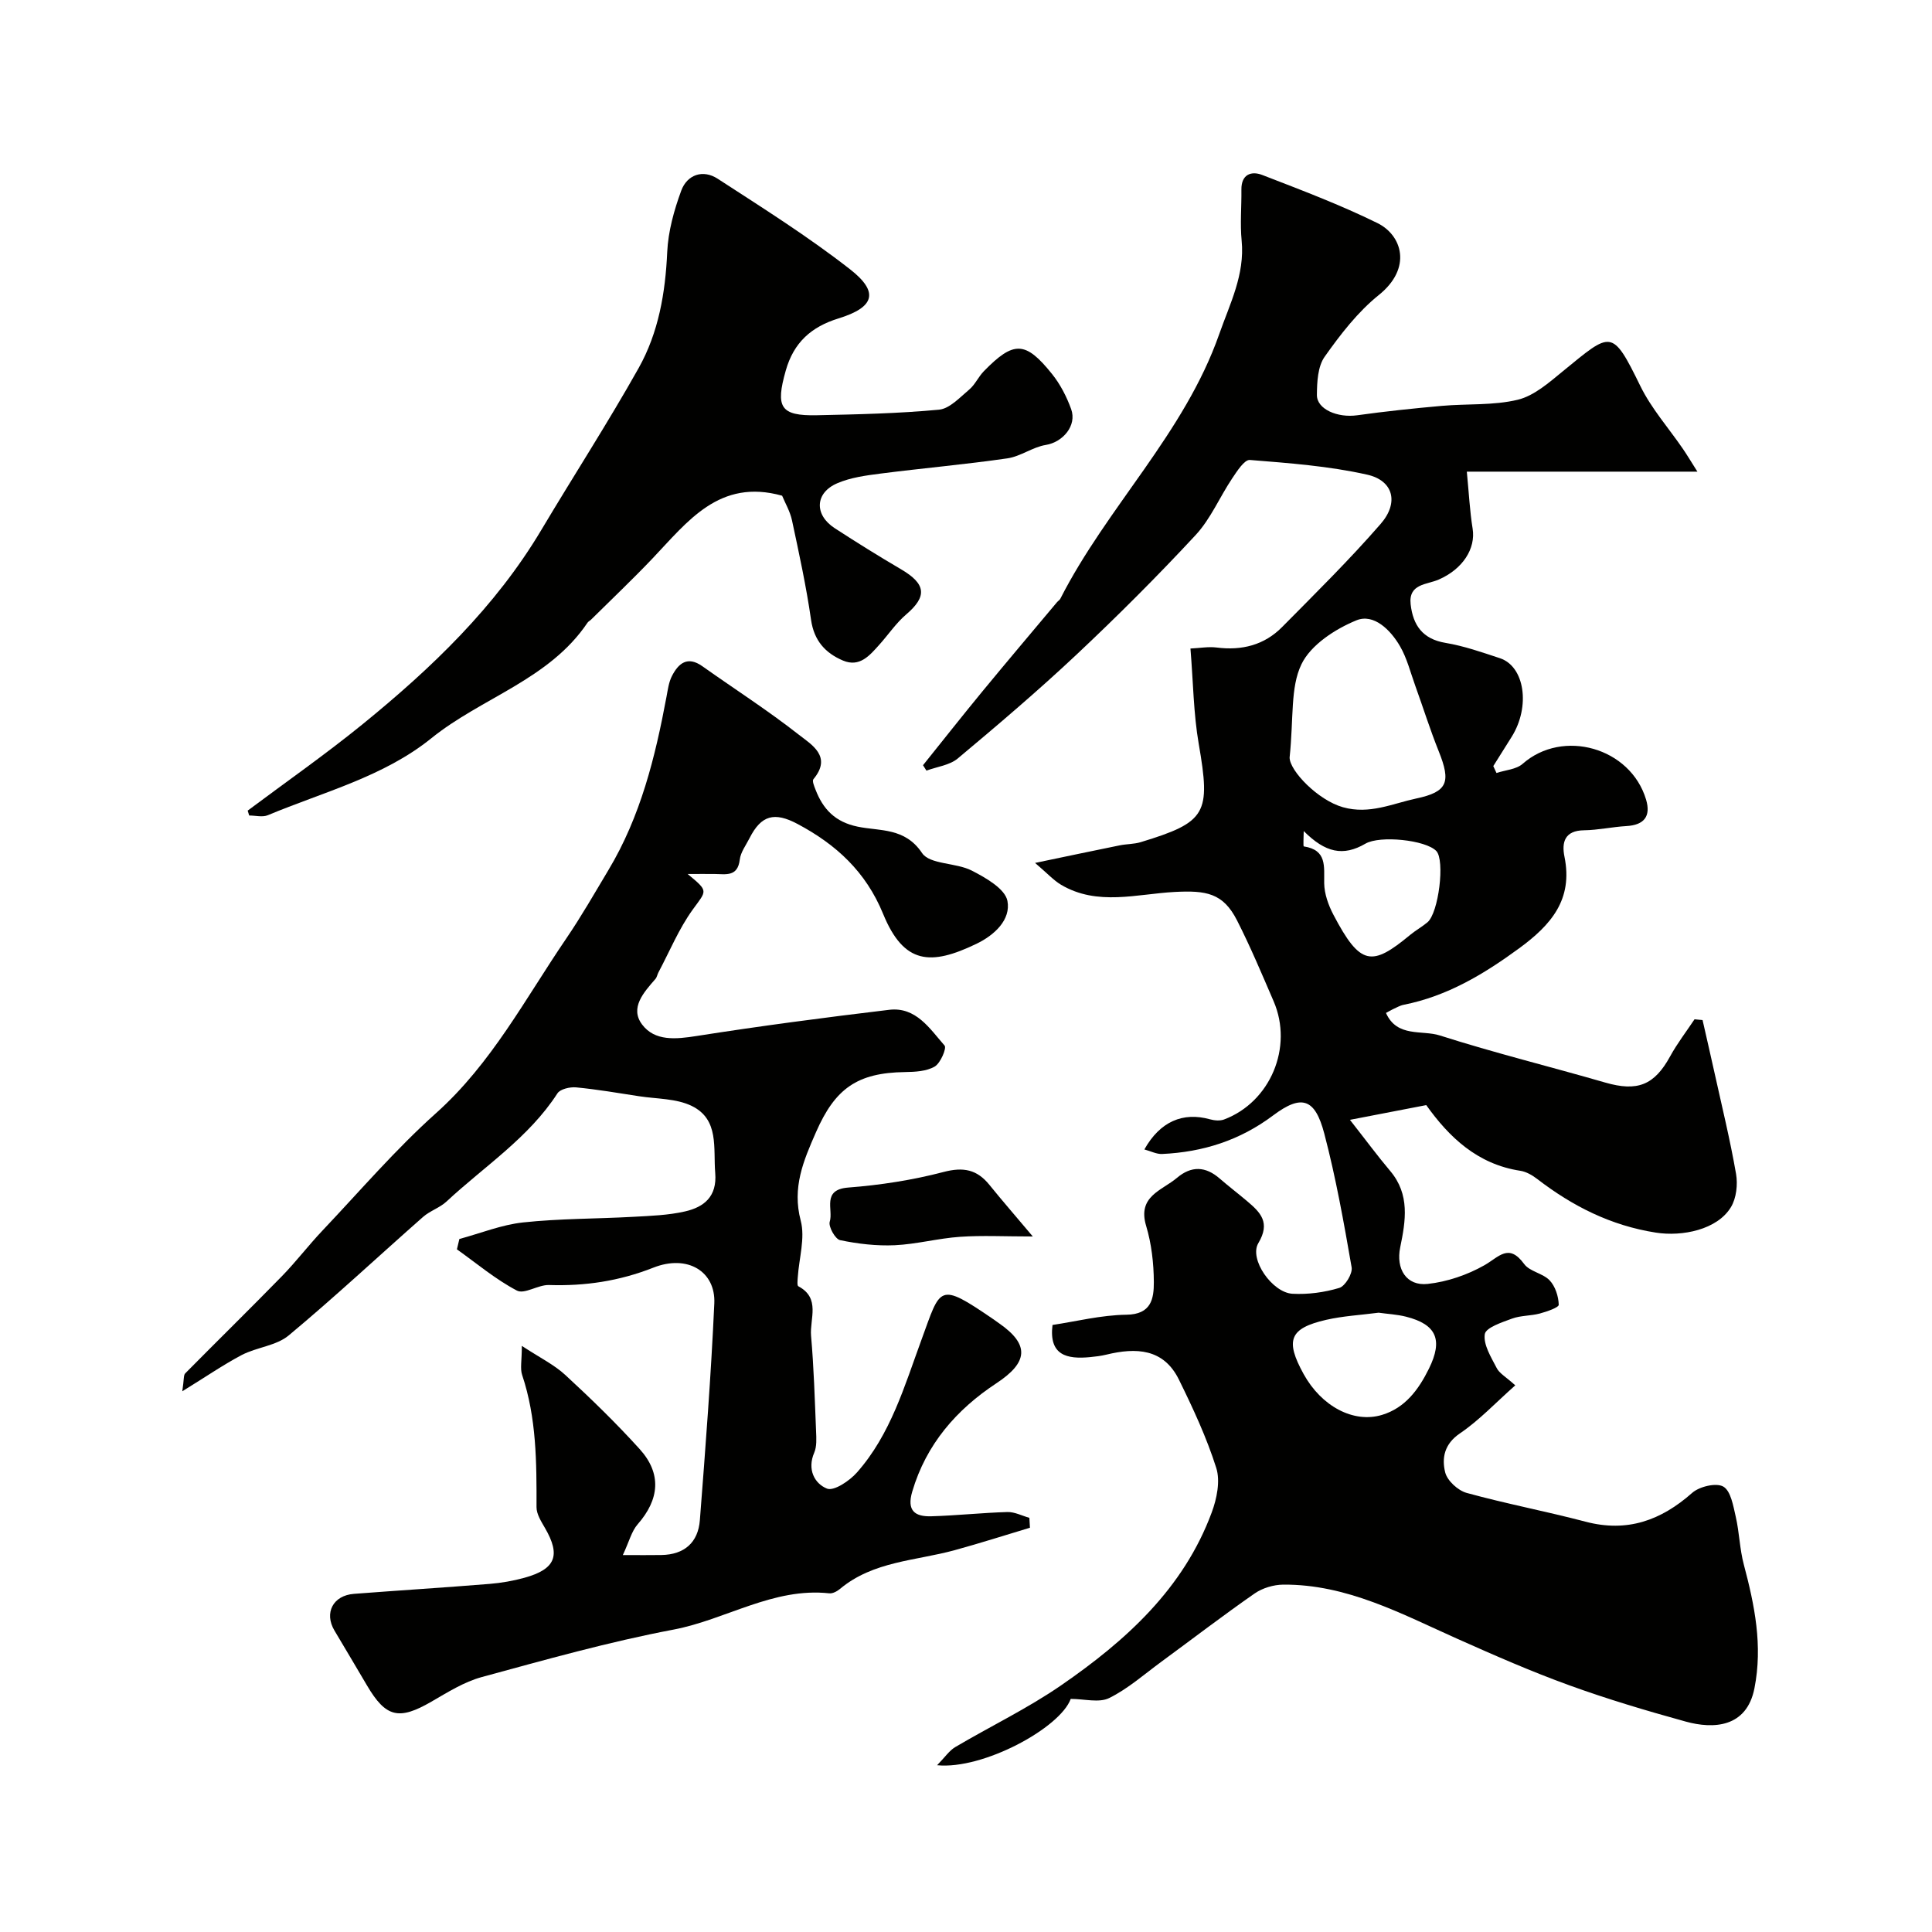
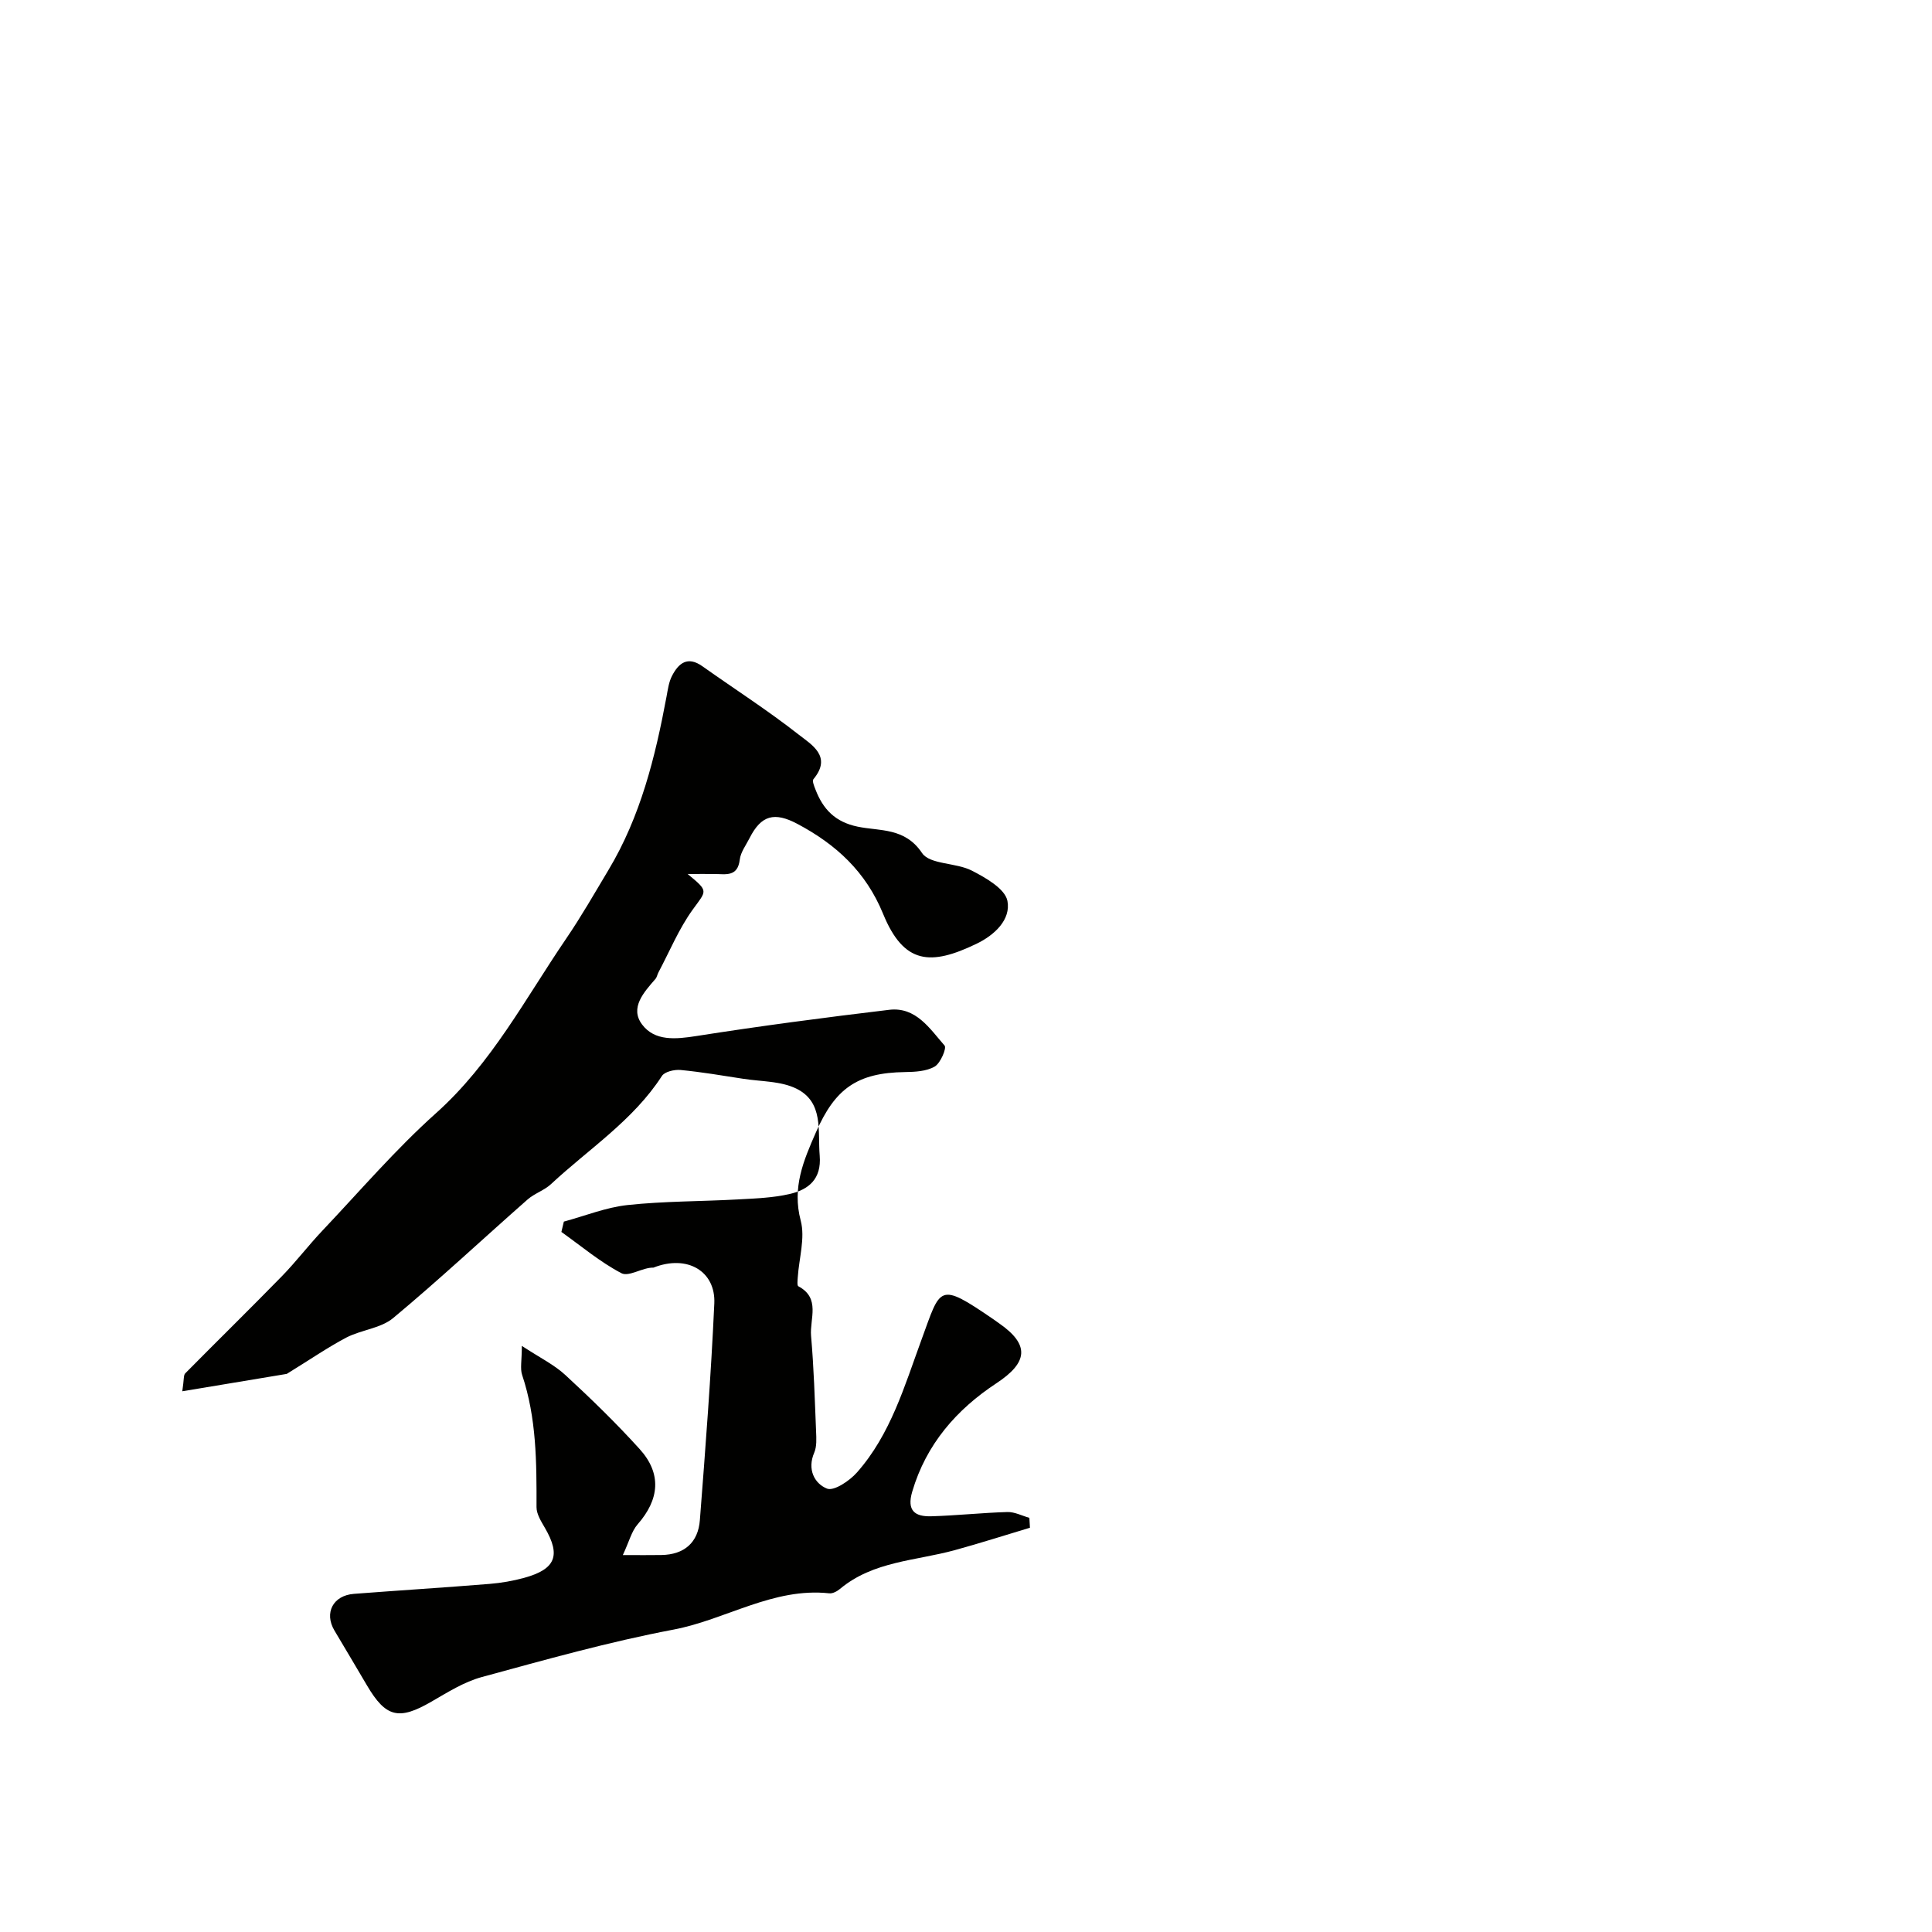
<svg xmlns="http://www.w3.org/2000/svg" enable-background="new 0 0 400 400" viewBox="0 0 400 400">
  <g fill="#010100">
-     <path d="m313.72 286.82c-4.07 3.6-7.45 7.23-11.45 9.94-3.26 2.21-3.79 5.12-3.06 8.08.43 1.72 2.64 3.75 4.44 4.25 8.13 2.24 16.45 3.81 24.62 5.96 8.62 2.27 15.61-.25 22.08-5.97 1.5-1.32 4.97-2.14 6.44-1.3 1.56.9 2.06 4 2.58 6.25.75 3.26.81 6.68 1.67 9.9 2.24 8.43 3.94 16.77 2.2 25.6-1.61 8.2-8.54 8.47-14.21 6.91-8.12-2.24-16.22-4.65-24.13-7.52-7.84-2.84-15.5-6.2-23.12-9.6-11.61-5.18-22.91-11.34-36.11-11.24-1.99.02-4.28.7-5.91 1.83-6.54 4.55-12.86 9.4-19.28 14.11-3.56 2.61-6.93 5.61-10.83 7.54-2.1 1.04-5.14.18-7.97.18-2.17 5.99-18.12 14.68-27.66 13.73 1.63-1.67 2.51-3.02 3.76-3.76 7.28-4.3 14.96-7.99 21.9-12.77 13.39-9.23 25.35-20 31.2-35.82 1.05-2.83 1.79-6.47.94-9.18-1.99-6.29-4.81-12.35-7.73-18.29-3.17-6.47-8.88-6.68-15.02-5.19-1.11.27-2.26.41-3.4.52-4.74.45-8.54-.34-7.76-6.66 4.83-.72 10.06-2.05 15.3-2.12 5.18-.06 5.69-3.35 5.68-6.76-.02-3.89-.48-7.91-1.59-11.62-1.86-6.17 3.24-7.31 6.38-9.96 2.98-2.52 5.91-2.41 8.84.14 1.86 1.61 3.82 3.11 5.7 4.7 2.76 2.33 4.85 4.41 2.31 8.67-1.98 3.31 2.88 10.27 7.07 10.49 3.22.17 6.6-.28 9.68-1.21 1.23-.37 2.79-2.97 2.56-4.27-1.61-9.28-3.27-18.58-5.66-27.68-1.91-7.27-4.67-8.2-10.57-3.78-6.91 5.19-14.57 7.61-23.01 8-1.16.05-2.36-.59-3.67-.94 3.24-5.79 7.99-7.8 13.58-6.24.91.25 2.06.36 2.91.04 9.6-3.61 14.37-14.98 10.27-24.48-2.43-5.63-4.8-11.29-7.58-16.75-2.89-5.68-6.4-6.22-12.91-5.88-7.81.41-15.99 2.97-23.52-1.49-1.53-.91-2.78-2.3-5.38-4.52 6.93-1.44 12.22-2.57 17.53-3.64 1.43-.29 2.95-.24 4.34-.66 13.67-4.16 14.51-5.93 12.01-20.38-1.08-6.24-1.13-12.66-1.71-19.71 1.95-.09 3.71-.42 5.4-.21 5.22.67 9.88-.49 13.58-4.24 6.92-7 13.95-13.93 20.4-21.35 3.83-4.4 2.64-8.98-2.8-10.2-7.93-1.78-16.15-2.39-24.28-3.04-1.13-.09-2.67 2.34-3.67 3.83-2.59 3.87-4.45 8.37-7.56 11.72-7.93 8.54-16.2 16.8-24.69 24.78-7.92 7.44-16.21 14.49-24.55 21.47-1.69 1.41-4.3 1.71-6.49 2.52-.24-.37-.47-.75-.71-1.12 4.08-5.08 8.12-10.21 12.26-15.24 5.11-6.21 10.32-12.35 15.48-18.51.21-.25.54-.44.69-.72 9.69-19.03 25.7-34.26 32.9-54.79 2.21-6.3 5.32-12.3 4.64-19.34-.34-3.49-.01-7.04-.05-10.57-.04-3.16 2.04-3.91 4.3-3.04 8.04 3.11 16.15 6.17 23.87 9.97 5.09 2.51 7.24 9.29.29 14.88-4.37 3.51-7.96 8.17-11.22 12.78-1.44 2.03-1.59 5.25-1.61 7.93-.01 2.97 4.31 4.76 8.32 4.2 5.82-.81 11.68-1.43 17.54-1.95 5.25-.47 10.69-.05 15.74-1.27 3.4-.83 6.49-3.58 9.35-5.92 10.03-8.19 10.13-8.94 16.03 3.11 2.27 4.63 5.82 8.64 8.77 12.94.87 1.27 1.66 2.59 3.03 4.76-16.33 0-31.6 0-47.74 0 .43 4.4.61 8.13 1.2 11.79.67 4.15-2.04 8.38-7.01 10.55-2.46 1.08-6.31.83-5.82 5.14.49 4.3 2.46 7.18 7.21 7.97 3.83.64 7.56 1.95 11.26 3.17 5.14 1.69 6.36 9.98 2.47 16.24-1.27 2.04-2.56 4.07-3.83 6.1.22.48.44.95.66 1.43 1.83-.61 4.09-.73 5.42-1.9 8.3-7.32 22.32-3.38 25.55 7.4 1.04 3.47-.4 5.28-4.08 5.49-2.93.17-5.84.83-8.76.87-4 .05-4.67 2.47-4.05 5.49 1.79 8.84-2.76 14.09-9.39 18.95-7.34 5.37-14.89 9.9-23.9 11.69-.78.15-1.5.59-2.24.92-.42.19-.82.44-1.43.77 2.29 5.14 7.46 3.48 11.15 4.66 11.3 3.61 22.84 6.45 34.24 9.75 6.67 1.93 10.17.55 13.44-5.42 1.47-2.68 3.35-5.12 5.05-7.67.56.05 1.11.11 1.67.16.82 3.62 1.66 7.24 2.46 10.86 1.54 6.98 3.25 13.94 4.47 20.98.38 2.2.07 5.03-1.06 6.89-2.82 4.67-10.07 6.13-15.54 5.27-9.33-1.46-17.24-5.47-24.56-11.1-1.01-.78-2.27-1.51-3.49-1.7-8.92-1.35-14.79-7-19.49-13.6-4.96.96-9.57 1.85-15.8 3.05 3.4 4.33 5.77 7.55 8.34 10.59 4.11 4.87 3.2 10.31 2.07 15.8-.93 4.5 1.29 8.07 5.71 7.58 4.02-.44 8.18-1.86 11.71-3.86 3.03-1.72 5.04-4.65 8.24-.26 1.15 1.57 3.88 1.91 5.28 3.39 1.17 1.24 1.83 3.31 1.88 5.04.02.58-2.48 1.43-3.92 1.82-1.87.5-3.94.39-5.74 1.05-2.1.77-5.44 1.87-5.65 3.22-.33 2.17 1.3 4.76 2.45 6.99.54 1.11 1.88 1.82 3.86 3.61zm-46.72-129.98c0 2.72 5.83 8.82 11.05 10.29 5.5 1.54 10.21-.75 15.17-1.81 6.5-1.38 7.22-3.38 4.66-9.76-1.8-4.48-3.24-9.09-4.88-13.63-.99-2.74-1.7-5.65-3.14-8.13-1.95-3.38-5.44-6.83-9.02-5.37-4.41 1.8-9.48 5.1-11.4 9.12-2.31 4.8-1.58 11.05-2.44 19.29zm18.43 114.94c-3.75.49-7.38.68-10.87 1.48-7.59 1.75-8.52 4.21-4.66 11.22 3.66 6.64 10.29 10.25 16.23 8.46 4.81-1.45 7.6-5.28 9.72-9.58 2.94-5.97 1.56-9.15-4.73-10.75-1.89-.48-3.88-.57-5.69-.83zm-15.51-99.72c0 1.1-.14 3.15.02 3.18 4.84.74 4.17 4.17 4.22 7.63.03 2.18.86 4.51 1.89 6.48 5.59 10.68 7.97 10.79 15.92 4.2 1.13-.93 2.43-1.65 3.56-2.59 2.33-1.93 3.66-12.88 1.84-14.77-2.2-2.29-11.67-3.27-14.67-1.52-4.62 2.69-8.31 1.87-12.78-2.61z" />
-     <path d="m37.74 288.05c.38-2.48.24-3.33.6-3.7 6.66-6.74 13.43-13.37 20.05-20.15 2.92-3 5.47-6.36 8.35-9.4 7.76-8.19 15.14-16.82 23.52-24.32 11.52-10.3 18.5-23.74 26.97-36.16 3.12-4.58 5.88-9.41 8.73-14.17 6.66-11.09 9.7-23.4 12.04-35.94.27-1.43.46-2.96 1.11-4.23 1.35-2.65 3.23-4.23 6.31-2.04 6.66 4.72 13.54 9.13 19.95 14.16 2.63 2.06 6.98 4.5 3.04 9.22-.3.36.16 1.46.43 2.15 1.56 4.07 4.07 6.72 8.73 7.68 4.61.96 9.77.14 13.33 5.46 1.61 2.4 7.03 1.96 10.3 3.64 2.89 1.48 6.9 3.77 7.38 6.28.73 3.86-2.63 7.06-6.45 8.89-9.41 4.53-14.99 4.29-19.29-6.21-3.58-8.74-9.73-14.37-17.72-18.62-4.78-2.54-7.52-1.84-9.94 2.95-.74 1.46-1.84 2.9-2.02 4.44-.43 3.59-2.88 3-5.18 2.97-1.6-.02-3.2 0-5.61 0 4.4 3.65 3.97 3.34 1.06 7.36-2.88 3.98-4.79 8.66-7.12 13.04-.23.43-.3.98-.61 1.33-2.4 2.76-5.35 5.97-2.77 9.42 2.63 3.51 6.99 3.07 11.31 2.39 13.24-2.08 26.55-3.83 39.86-5.42 5.55-.66 8.4 3.91 11.47 7.41.46.52-.85 3.64-2.05 4.34-1.71.99-4.07 1.11-6.16 1.14-9.89.14-14.46 3.41-18.42 12.45-2.6 5.92-4.97 11.45-3.16 18.31.95 3.6-.35 7.79-.61 11.72-.04.64-.17 1.72.12 1.87 4.65 2.46 2.33 6.76 2.63 10.25.58 6.57.77 13.19 1.04 19.78.06 1.47.17 3.12-.38 4.41-1.5 3.47.05 6.41 2.64 7.45 1.44.57 4.68-1.61 6.21-3.35 6.97-7.88 9.84-17.9 13.36-27.49 4.01-10.91 3.39-12.08 14.81-4.27.41.28.8.57 1.2.85 6.47 4.48 6.04 8.14-.52 12.46-8.23 5.42-14.52 12.61-17.41 22.42-1.18 3.99.59 5.2 3.92 5.11 5.27-.15 10.53-.73 15.79-.88 1.5-.04 3.03.78 4.54 1.2.04.68.08 1.37.12 2.05-5.19 1.56-10.35 3.21-15.56 4.64-8.07 2.22-16.87 2.26-23.76 8.02-.6.5-1.51 1-2.22.92-11.61-1.26-21.38 5.44-32.25 7.51-13.37 2.53-26.53 6.24-39.68 9.82-3.69 1-7.11 3.17-10.47 5.11-6.7 3.88-9.41 3.28-13.32-3.37-2.23-3.8-4.49-7.58-6.74-11.37-2.16-3.64-.3-7.26 4.04-7.59 9.36-.72 18.73-1.3 28.08-2.06 2.43-.2 4.87-.62 7.22-1.27 6.46-1.79 7.55-4.62 4.26-10.29-.78-1.35-1.77-2.89-1.76-4.34.02-9.24.01-18.45-2.98-27.37-.44-1.32-.06-2.92-.06-6.01 3.71 2.44 6.7 3.89 9.04 6.06 5.31 4.9 10.52 9.96 15.36 15.31 4.6 5.09 4.09 10.42-.42 15.57-1.26 1.44-1.75 3.55-3.07 6.37 3.45 0 5.7.03 7.96-.01 4.77-.07 7.63-2.58 7.99-7.22 1.16-14.95 2.31-29.9 2.99-44.87.3-6.61-5.53-10.2-12.61-7.41s-14.15 3.84-21.63 3.6c-2.23-.07-5.07 1.97-6.63 1.15-4.42-2.32-8.32-5.62-12.42-8.54.17-.71.34-1.42.51-2.14 4.4-1.19 8.73-2.95 13.2-3.43 7.55-.81 15.19-.74 22.78-1.16 3.6-.2 7.26-.32 10.75-1.12 3.93-.9 6.64-3.08 6.24-7.94-.43-5.15.87-11.09-4.85-13.89-3.21-1.57-7.25-1.45-10.93-2.02-4.33-.67-8.65-1.41-13.01-1.83-1.28-.12-3.3.34-3.88 1.24-5.96 9.22-15.14 15.1-22.95 22.38-1.4 1.31-3.43 1.93-4.87 3.2-9.28 8.17-18.32 16.63-27.82 24.54-2.57 2.14-6.6 2.43-9.72 4.05-3.86 2.04-7.46 4.53-12.31 7.51z" />
-     <path d="m51.28 167.83c7.96-5.95 16.12-11.65 23.83-17.92 14.24-11.59 27.44-24.2 36.96-40.18 6.67-11.2 13.77-22.16 20.15-33.52 4.12-7.34 5.54-15.56 5.92-24.03.2-4.28 1.41-8.64 2.9-12.7 1.23-3.34 4.51-4.45 7.54-2.48 9.29 6.03 18.7 11.95 27.41 18.75 6.07 4.74 5.08 7.87-2.4 10.18-5.64 1.74-9.26 4.99-10.9 10.77-2.17 7.63-1.15 9.43 6.45 9.27 8.43-.18 16.88-.36 25.27-1.15 2.2-.21 4.31-2.53 6.24-4.15 1.22-1.02 1.91-2.65 3.04-3.81 6.18-6.33 8.61-6.3 14.12.57 1.71 2.13 3.03 4.7 3.96 7.27 1.24 3.43-1.74 6.85-5.24 7.42-2.74.44-5.24 2.39-7.98 2.78-8.72 1.26-17.51 2.03-26.25 3.15-3.03.39-6.19.81-8.95 2-4.64 1.99-4.8 6.53-.54 9.3 4.51 2.93 9.08 5.78 13.72 8.5 5.21 3.05 5.47 5.62 1.09 9.36-2.1 1.79-3.68 4.17-5.54 6.24-2.01 2.24-4.08 4.77-7.55 3.31-3.65-1.55-5.99-4.11-6.61-8.43-.99-6.91-2.48-13.74-3.94-20.57-.4-1.89-1.44-3.64-2.05-5.13-13.01-3.63-19.57 5.36-26.86 13.02-4.11 4.32-8.45 8.43-12.69 12.63-.23.23-.57.38-.75.65-7.93 11.79-21.88 15.48-32.33 23.92-9.89 7.98-22.33 11.11-33.85 15.93-1.1.46-2.56.06-3.86.06-.11-.35-.21-.68-.31-1.01z" />
-     <path d="m213.83 256c-5.86 0-10.49-.25-15.08.07-4.52.31-8.98 1.53-13.5 1.74-3.76.17-7.62-.28-11.32-1.05-1-.21-2.46-2.82-2.14-3.83.78-2.47-1.73-6.63 3.83-7.06 6.63-.51 13.3-1.54 19.72-3.22 4.14-1.09 6.95-.51 9.53 2.69 2.65 3.28 5.43 6.46 8.96 10.66z" />
+     <path d="m37.74 288.05c.38-2.48.24-3.33.6-3.7 6.66-6.74 13.43-13.37 20.05-20.15 2.92-3 5.47-6.36 8.35-9.4 7.76-8.19 15.14-16.82 23.52-24.32 11.52-10.3 18.5-23.74 26.97-36.16 3.12-4.58 5.88-9.41 8.73-14.17 6.66-11.09 9.7-23.4 12.04-35.94.27-1.43.46-2.96 1.11-4.23 1.35-2.65 3.23-4.23 6.31-2.04 6.66 4.72 13.54 9.13 19.95 14.16 2.63 2.06 6.98 4.5 3.04 9.22-.3.36.16 1.46.43 2.15 1.56 4.07 4.07 6.72 8.73 7.68 4.61.96 9.77.14 13.33 5.46 1.61 2.4 7.03 1.96 10.3 3.64 2.89 1.48 6.9 3.77 7.38 6.28.73 3.86-2.63 7.06-6.45 8.89-9.41 4.53-14.99 4.29-19.29-6.21-3.58-8.74-9.73-14.37-17.72-18.62-4.78-2.54-7.52-1.84-9.94 2.95-.74 1.46-1.84 2.9-2.02 4.44-.43 3.59-2.88 3-5.18 2.97-1.6-.02-3.2 0-5.61 0 4.4 3.65 3.97 3.34 1.06 7.36-2.88 3.98-4.79 8.66-7.12 13.04-.23.43-.3.98-.61 1.33-2.4 2.76-5.35 5.97-2.77 9.42 2.63 3.51 6.99 3.07 11.31 2.39 13.24-2.08 26.55-3.83 39.86-5.42 5.55-.66 8.4 3.91 11.47 7.41.46.52-.85 3.64-2.05 4.34-1.71.99-4.07 1.11-6.16 1.14-9.89.14-14.46 3.41-18.42 12.45-2.6 5.92-4.97 11.45-3.16 18.31.95 3.6-.35 7.79-.61 11.72-.04.64-.17 1.72.12 1.87 4.65 2.46 2.33 6.76 2.63 10.25.58 6.57.77 13.19 1.04 19.78.06 1.47.17 3.12-.38 4.41-1.5 3.47.05 6.41 2.64 7.45 1.44.57 4.68-1.61 6.21-3.35 6.97-7.88 9.84-17.9 13.36-27.49 4.01-10.91 3.39-12.08 14.81-4.27.41.28.8.57 1.2.85 6.47 4.48 6.04 8.14-.52 12.46-8.23 5.42-14.52 12.61-17.41 22.42-1.18 3.99.59 5.2 3.92 5.11 5.27-.15 10.53-.73 15.79-.88 1.5-.04 3.03.78 4.54 1.2.04.68.08 1.37.12 2.05-5.19 1.56-10.35 3.21-15.56 4.64-8.07 2.22-16.87 2.26-23.76 8.02-.6.5-1.51 1-2.22.92-11.61-1.26-21.38 5.44-32.25 7.51-13.37 2.53-26.53 6.24-39.68 9.82-3.69 1-7.11 3.17-10.47 5.11-6.7 3.88-9.41 3.28-13.32-3.37-2.23-3.8-4.49-7.58-6.74-11.37-2.16-3.64-.3-7.26 4.04-7.59 9.36-.72 18.73-1.3 28.08-2.06 2.43-.2 4.87-.62 7.22-1.27 6.46-1.79 7.55-4.62 4.26-10.29-.78-1.35-1.77-2.89-1.76-4.34.02-9.24.01-18.45-2.98-27.37-.44-1.32-.06-2.92-.06-6.01 3.71 2.44 6.7 3.89 9.04 6.06 5.31 4.9 10.52 9.96 15.36 15.31 4.6 5.09 4.09 10.42-.42 15.57-1.26 1.44-1.75 3.55-3.07 6.37 3.45 0 5.7.03 7.96-.01 4.77-.07 7.63-2.58 7.99-7.22 1.16-14.95 2.31-29.9 2.99-44.87.3-6.61-5.53-10.2-12.61-7.41c-2.23-.07-5.07 1.97-6.63 1.15-4.42-2.32-8.32-5.62-12.42-8.54.17-.71.34-1.42.51-2.14 4.4-1.19 8.73-2.95 13.2-3.43 7.55-.81 15.19-.74 22.78-1.16 3.6-.2 7.26-.32 10.75-1.12 3.93-.9 6.64-3.08 6.24-7.94-.43-5.15.87-11.09-4.85-13.89-3.21-1.57-7.25-1.45-10.93-2.02-4.33-.67-8.65-1.41-13.01-1.83-1.28-.12-3.3.34-3.88 1.24-5.96 9.22-15.14 15.1-22.95 22.38-1.4 1.31-3.43 1.93-4.87 3.2-9.28 8.17-18.32 16.63-27.82 24.54-2.57 2.14-6.6 2.43-9.72 4.05-3.86 2.04-7.46 4.53-12.31 7.51z" />
  </g>
</svg>